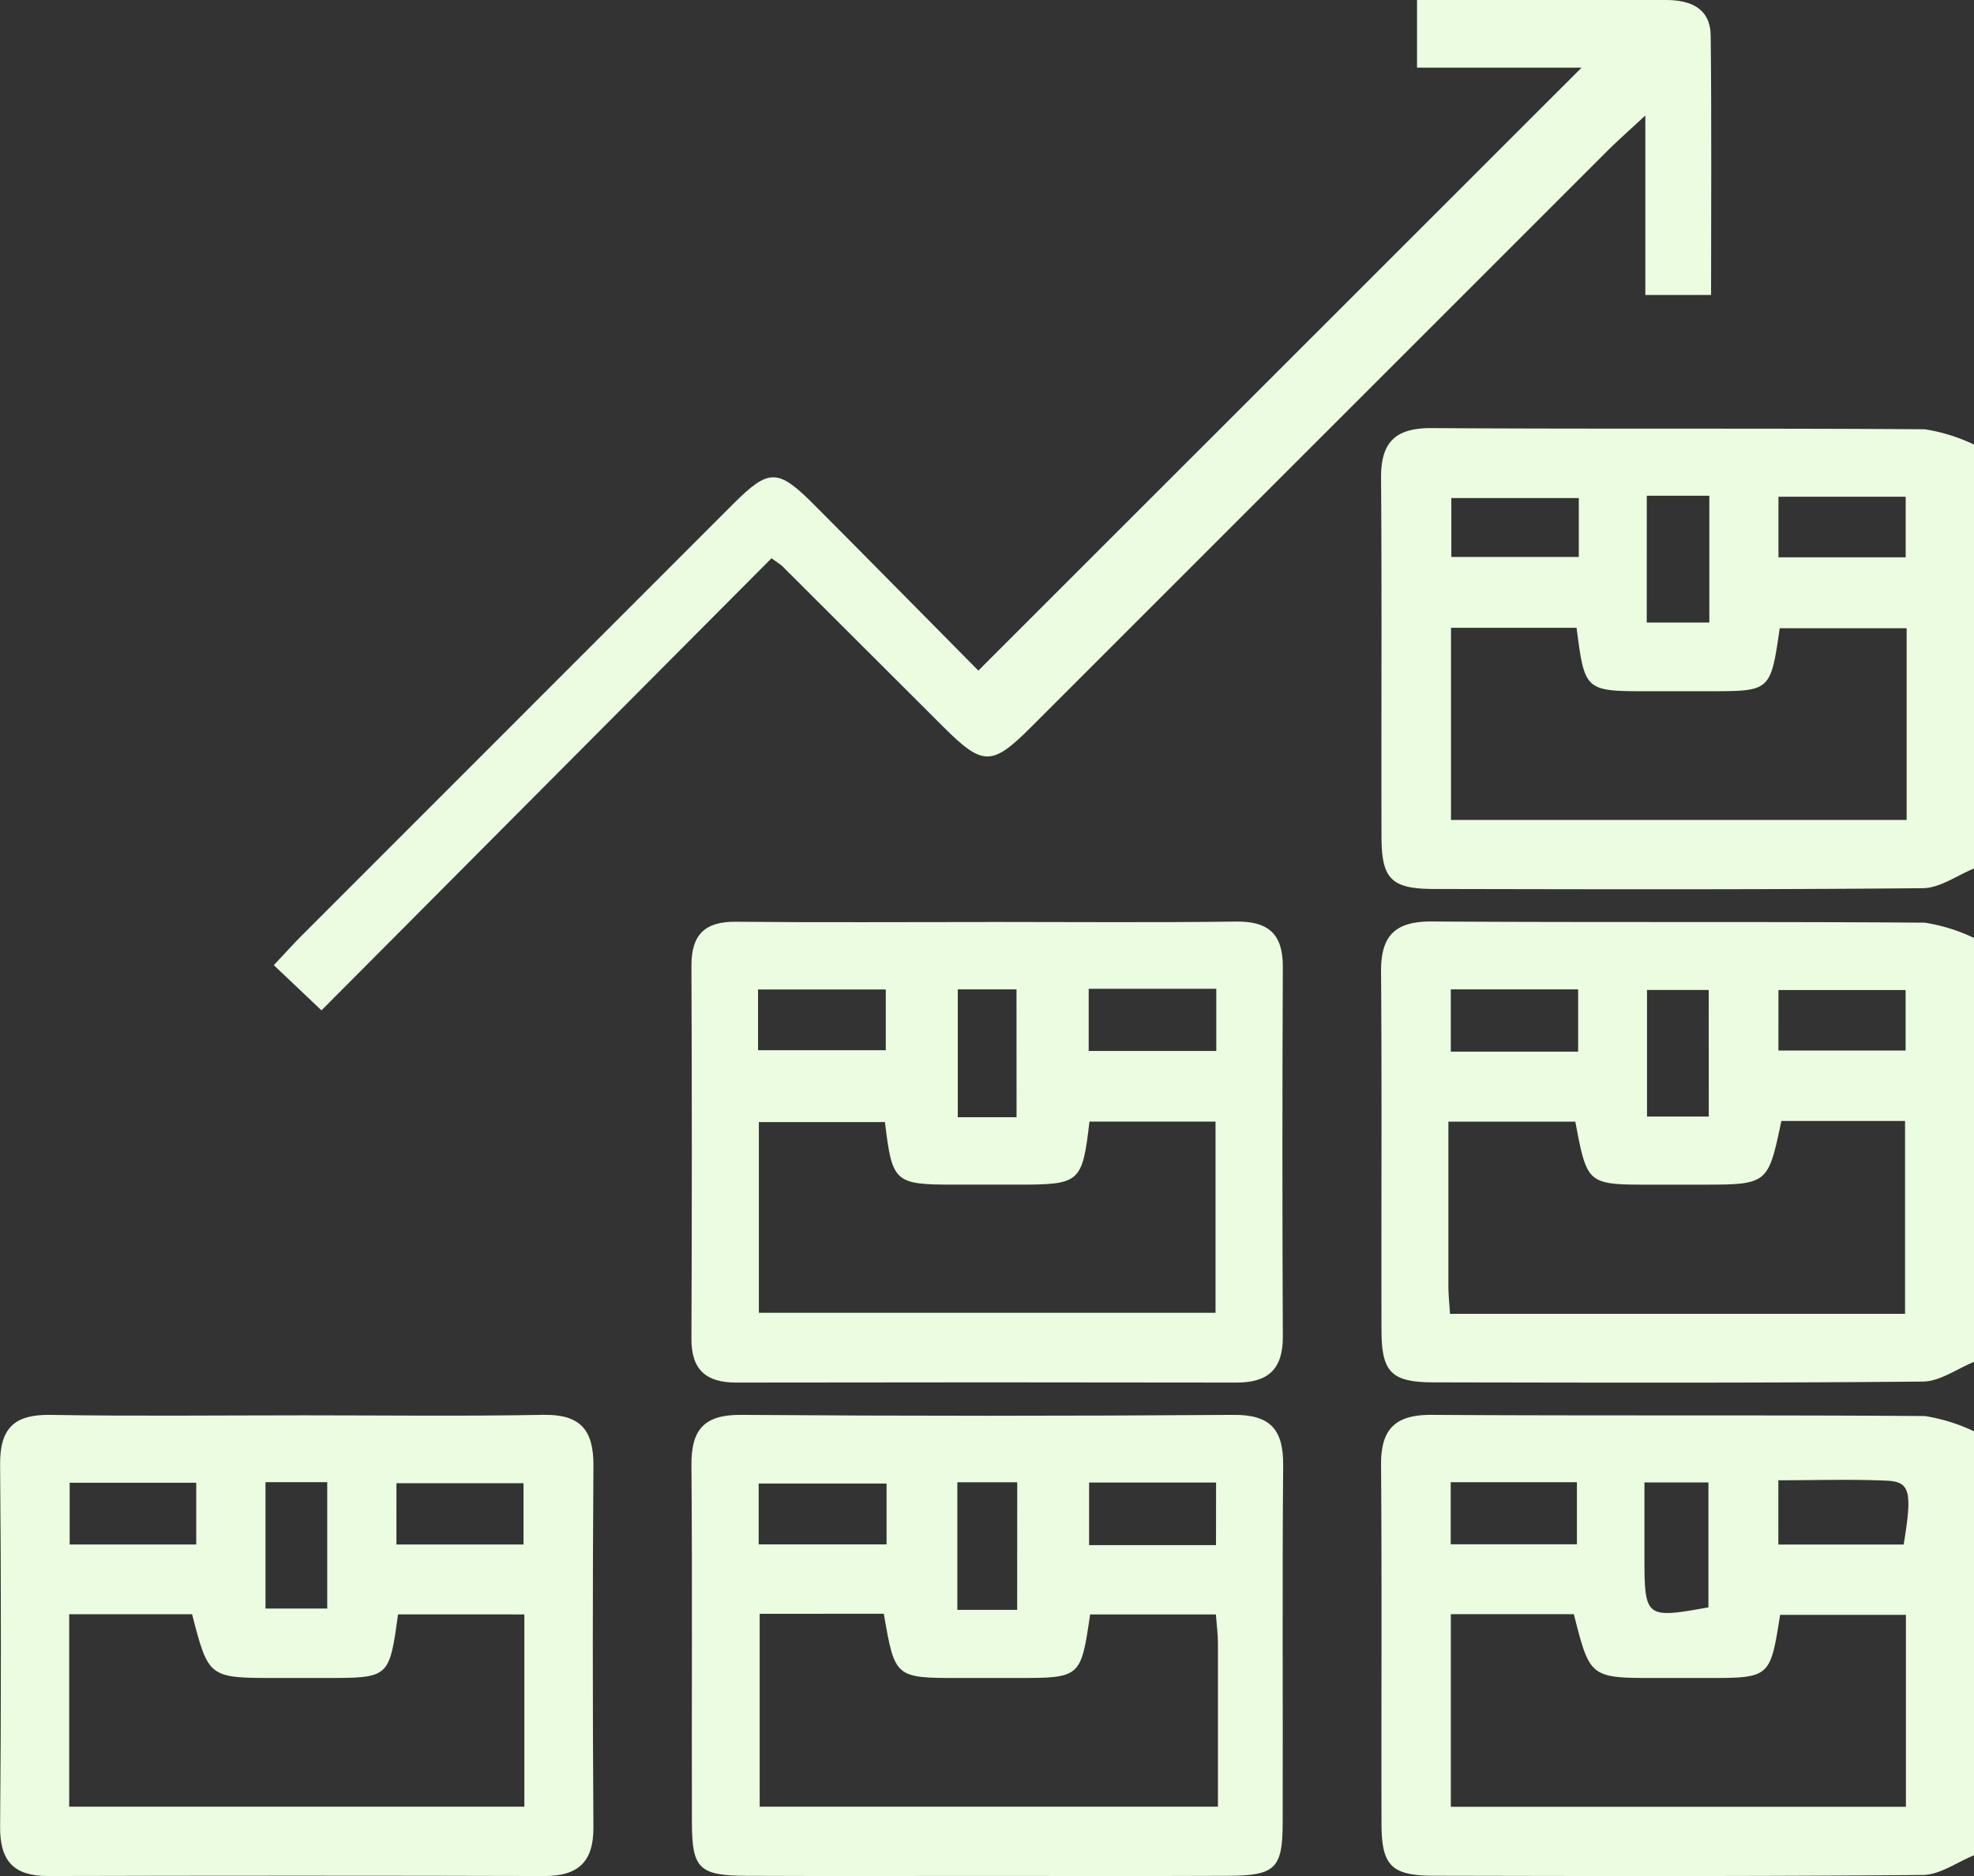
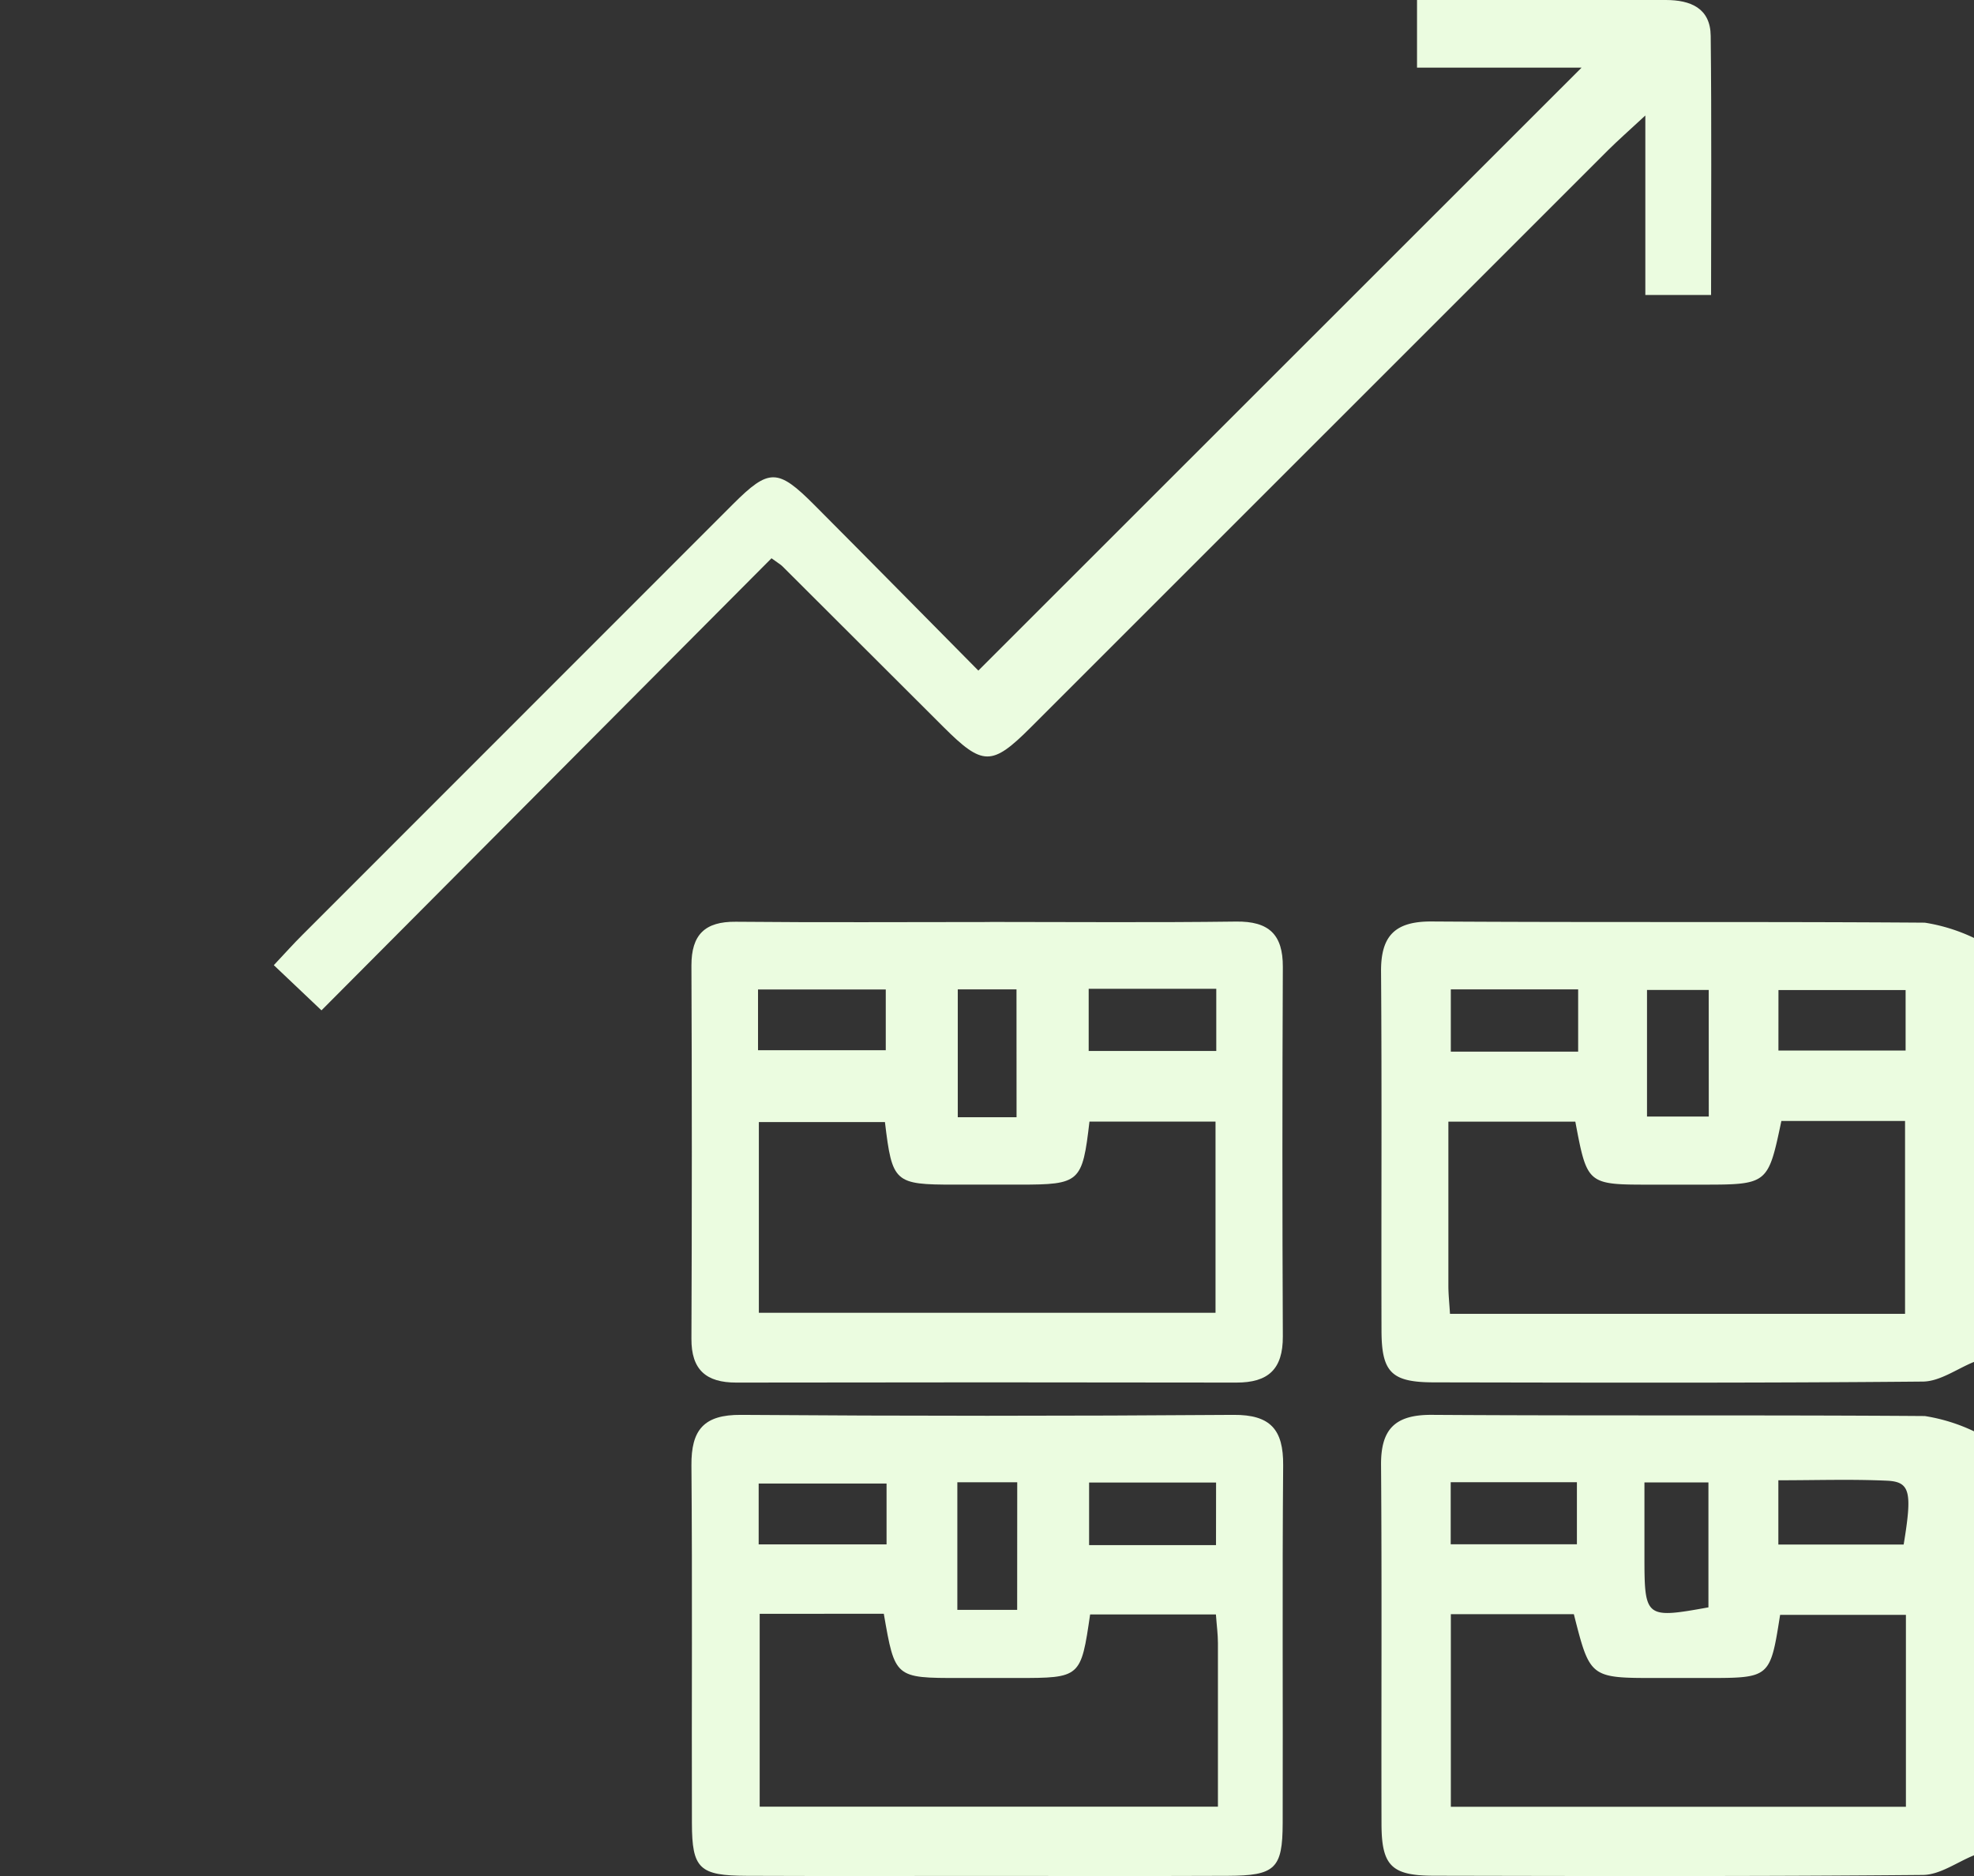
<svg xmlns="http://www.w3.org/2000/svg" width="109.847" height="104.4" viewBox="0 0 109.847 104.4">
  <rect x="0" y="0" width="109.847" height="104.4" fill="#333333" stroke="none" />
  <defs>
    <clipPath id="clip-path">
      <rect id="Rectángulo_2539" data-name="Rectángulo 2539" width="109.847" height="104.4" fill="#ebfce0" />
    </clipPath>
  </defs>
  <g id="Grupo_5967" data-name="Grupo 5967" transform="translate(0 0)">
    <g id="Grupo_5958" data-name="Grupo 5958" transform="translate(0 0)" clip-path="url(#clip-path)">
-       <path id="Trazado_5142" data-name="Trazado 5142" d="M70.028,35.99c-.946.382-1.893,1.085-2.843,1.094-9.075.085-18.153.062-27.228.044-2.355-.006-2.9-.562-2.9-2.918-.017-6.647.025-13.294-.025-19.939-.015-2,.78-2.8,2.814-2.791,9.148.06,18.3,0,27.444.066a9.911,9.911,0,0,1,2.739.851ZM66.28,22.619H59.218c-.511,3.5-.511,3.5-3.872,3.505H51.921c-3.549,0-3.549,0-4.009-3.53H40.924V33.286H66.28ZM66.226,15.3H59.147v3.372h7.079Zm-14.409,7H55.3V15.246h-3.48Zm-3.781-6.927H40.943v3.279h7.093Z" transform="translate(39.819 12.343)" fill="#ebfce0" />
      <path id="Trazado_5143" data-name="Trazado 5143" d="M70.03,62.45c-.948.382-1.893,1.085-2.845,1.094-9.075.085-18.151.062-27.228.044-2.355-.006-2.9-.562-2.9-2.918-.015-6.647.025-13.294-.025-19.939-.015-2,.78-2.8,2.816-2.791,9.146.06,18.294,0,27.442.066a9.945,9.945,0,0,1,2.741.851ZM66.239,49.071h-7c-.554,3.511-.554,3.511-4.084,3.513H52.372c-3.711,0-3.711,0-4.611-3.551H40.916V59.752H66.239ZM40.908,45.142h7.023V41.689H40.908ZM51.689,41.7v4.122c0,3.42.056,3.464,3.561,2.831V41.7Zm7.452,3.457h6.973c.486-2.941.365-3.493-.934-3.553-1.969-.089-3.947-.023-6.039-.023Z" transform="translate(39.819 40.796)" fill="#ebfce0" />
      <path id="Trazado_5144" data-name="Trazado 5144" d="M70.028,49.22c-.946.382-1.893,1.085-2.843,1.094-9.075.085-18.153.06-27.228.044-2.355-.006-2.9-.562-2.9-2.918-.017-6.647.025-13.294-.025-19.939-.015-2,.78-2.8,2.814-2.791,9.148.06,18.3,0,27.444.066a9.911,9.911,0,0,1,2.739.851ZM40.872,46.543H66.191V35.812H59.309c-.747,3.543-.747,3.543-4.493,3.543H52.033c-3.528,0-3.528,0-4.19-3.505H40.779c0,3.154,0,6.145,0,9.133,0,.484.054.967.089,1.561M48,28.488H40.914v3.466H48Zm7.266.033H51.832v7.044h3.437Zm3.879,3.372h7.077V28.526H59.147Z" transform="translate(39.819 26.57)" fill="#ebfce0" />
-       <path id="Trazado_5145" data-name="Trazado 5145" d="M16.735,37.967c4.5,0,9,.058,13.5-.027,2.059-.037,2.8.843,2.787,2.818q-.068,10.07,0,20.141c.01,1.915-.847,2.71-2.723,2.706q-13.821-.037-27.641,0c-1.891,0-2.669-.834-2.652-2.75q.087-10.07,0-20.141c-.019-2.036.793-2.806,2.808-2.771,4.642.079,9.285.025,13.927.025M22.15,49.044c-.488,3.538-.488,3.538-4,3.54H15.37c-3.763,0-3.763,0-4.682-3.549H3.85V59.747H29.179v-10.7ZM10.92,41.719H3.877v3.435H10.92Zm3.854,7h3.435V41.688H14.774Zm7.286-3.565h7.071V41.744H22.061Z" transform="translate(0 40.795)" fill="#ebfce0" />
      <path id="Trazado_5146" data-name="Trazado 5146" d="M35.146,24.733c4.568,0,9.135.039,13.7-.021,1.814-.023,2.609.708,2.6,2.526q-.047,10.279,0,20.556c.01,1.832-.816,2.578-2.588,2.573q-13.918-.025-27.834,0c-1.658,0-2.5-.7-2.488-2.445q.044-10.385,0-20.77c0-1.706.745-2.447,2.47-2.43,4.709.046,9.42.015,14.131.015M29.3,35.871H22.288V46.482H47.7V35.844H40.685c-.394,3.387-.529,3.505-3.879,3.507h-3.64c-3.335,0-3.457-.11-3.862-3.48m-7.062-4H29.35V28.491H22.242Zm25.5-3.418h-7.1v3.46h7.1Zm-11.117.033H33.357V35.6h3.271Z" transform="translate(19.94 26.573)" fill="#ebfce0" />
      <path id="Trazado_5147" data-name="Trazado 5147" d="M34.9,63.6c-4.425,0-8.851.012-13.276-.006-2.64-.01-3.049-.394-3.055-2.928-.019-6.637.029-13.276-.027-19.912-.017-1.98.691-2.827,2.758-2.812q13.7.1,27.406,0c2.063-.015,2.781.826,2.764,2.81-.056,6.637-.008,13.274-.027,19.912-.006,2.532-.419,2.92-3.055,2.93-4.5.019-8.992.006-13.489.006M22.34,49.012V59.745h25.5c0-3.134,0-6.12,0-9.106,0-.488-.068-.973-.112-1.59h-7c-.513,3.52-.531,3.534-4.049,3.536H33.466c-3.6,0-3.6,0-4.219-3.574ZM29.4,41.763H22.284V45.15H29.4Zm18.337-.056H40.671v3.482h7.062Zm-11.065-.015H33.339v7.1h3.329Z" transform="translate(19.934 40.795)" fill="#ebfce0" />
      <path id="Trazado_5148" data-name="Trazado 5148" d="M35.037,31.067c-8.365,8.4-16.671,16.748-25.043,25.159L7.342,53.711c.637-.679,1.108-1.206,1.606-1.7Q20.924,40.025,32.9,28.05c2-1.994,2.484-1.992,4.522.052,3.127,3.138,6.232,6.294,9.125,9.216Q63.47,20.405,80.114,3.765H70.958V0h5.477Q80.618,0,84.8,0c1.376,0,2.486.452,2.5,2,.054,4.767.021,9.536.021,14.415H83.663V6.427c-.965.894-1.527,1.388-2.061,1.918Q65.527,24.411,49.458,40.485c-2.16,2.158-2.667,2.152-4.858-.035q-4.476-4.467-8.955-8.936c-.1-.1-.228-.168-.608-.446" transform="translate(7.895 0)" fill="#ebfce0" />
    </g>
  </g>
</svg>